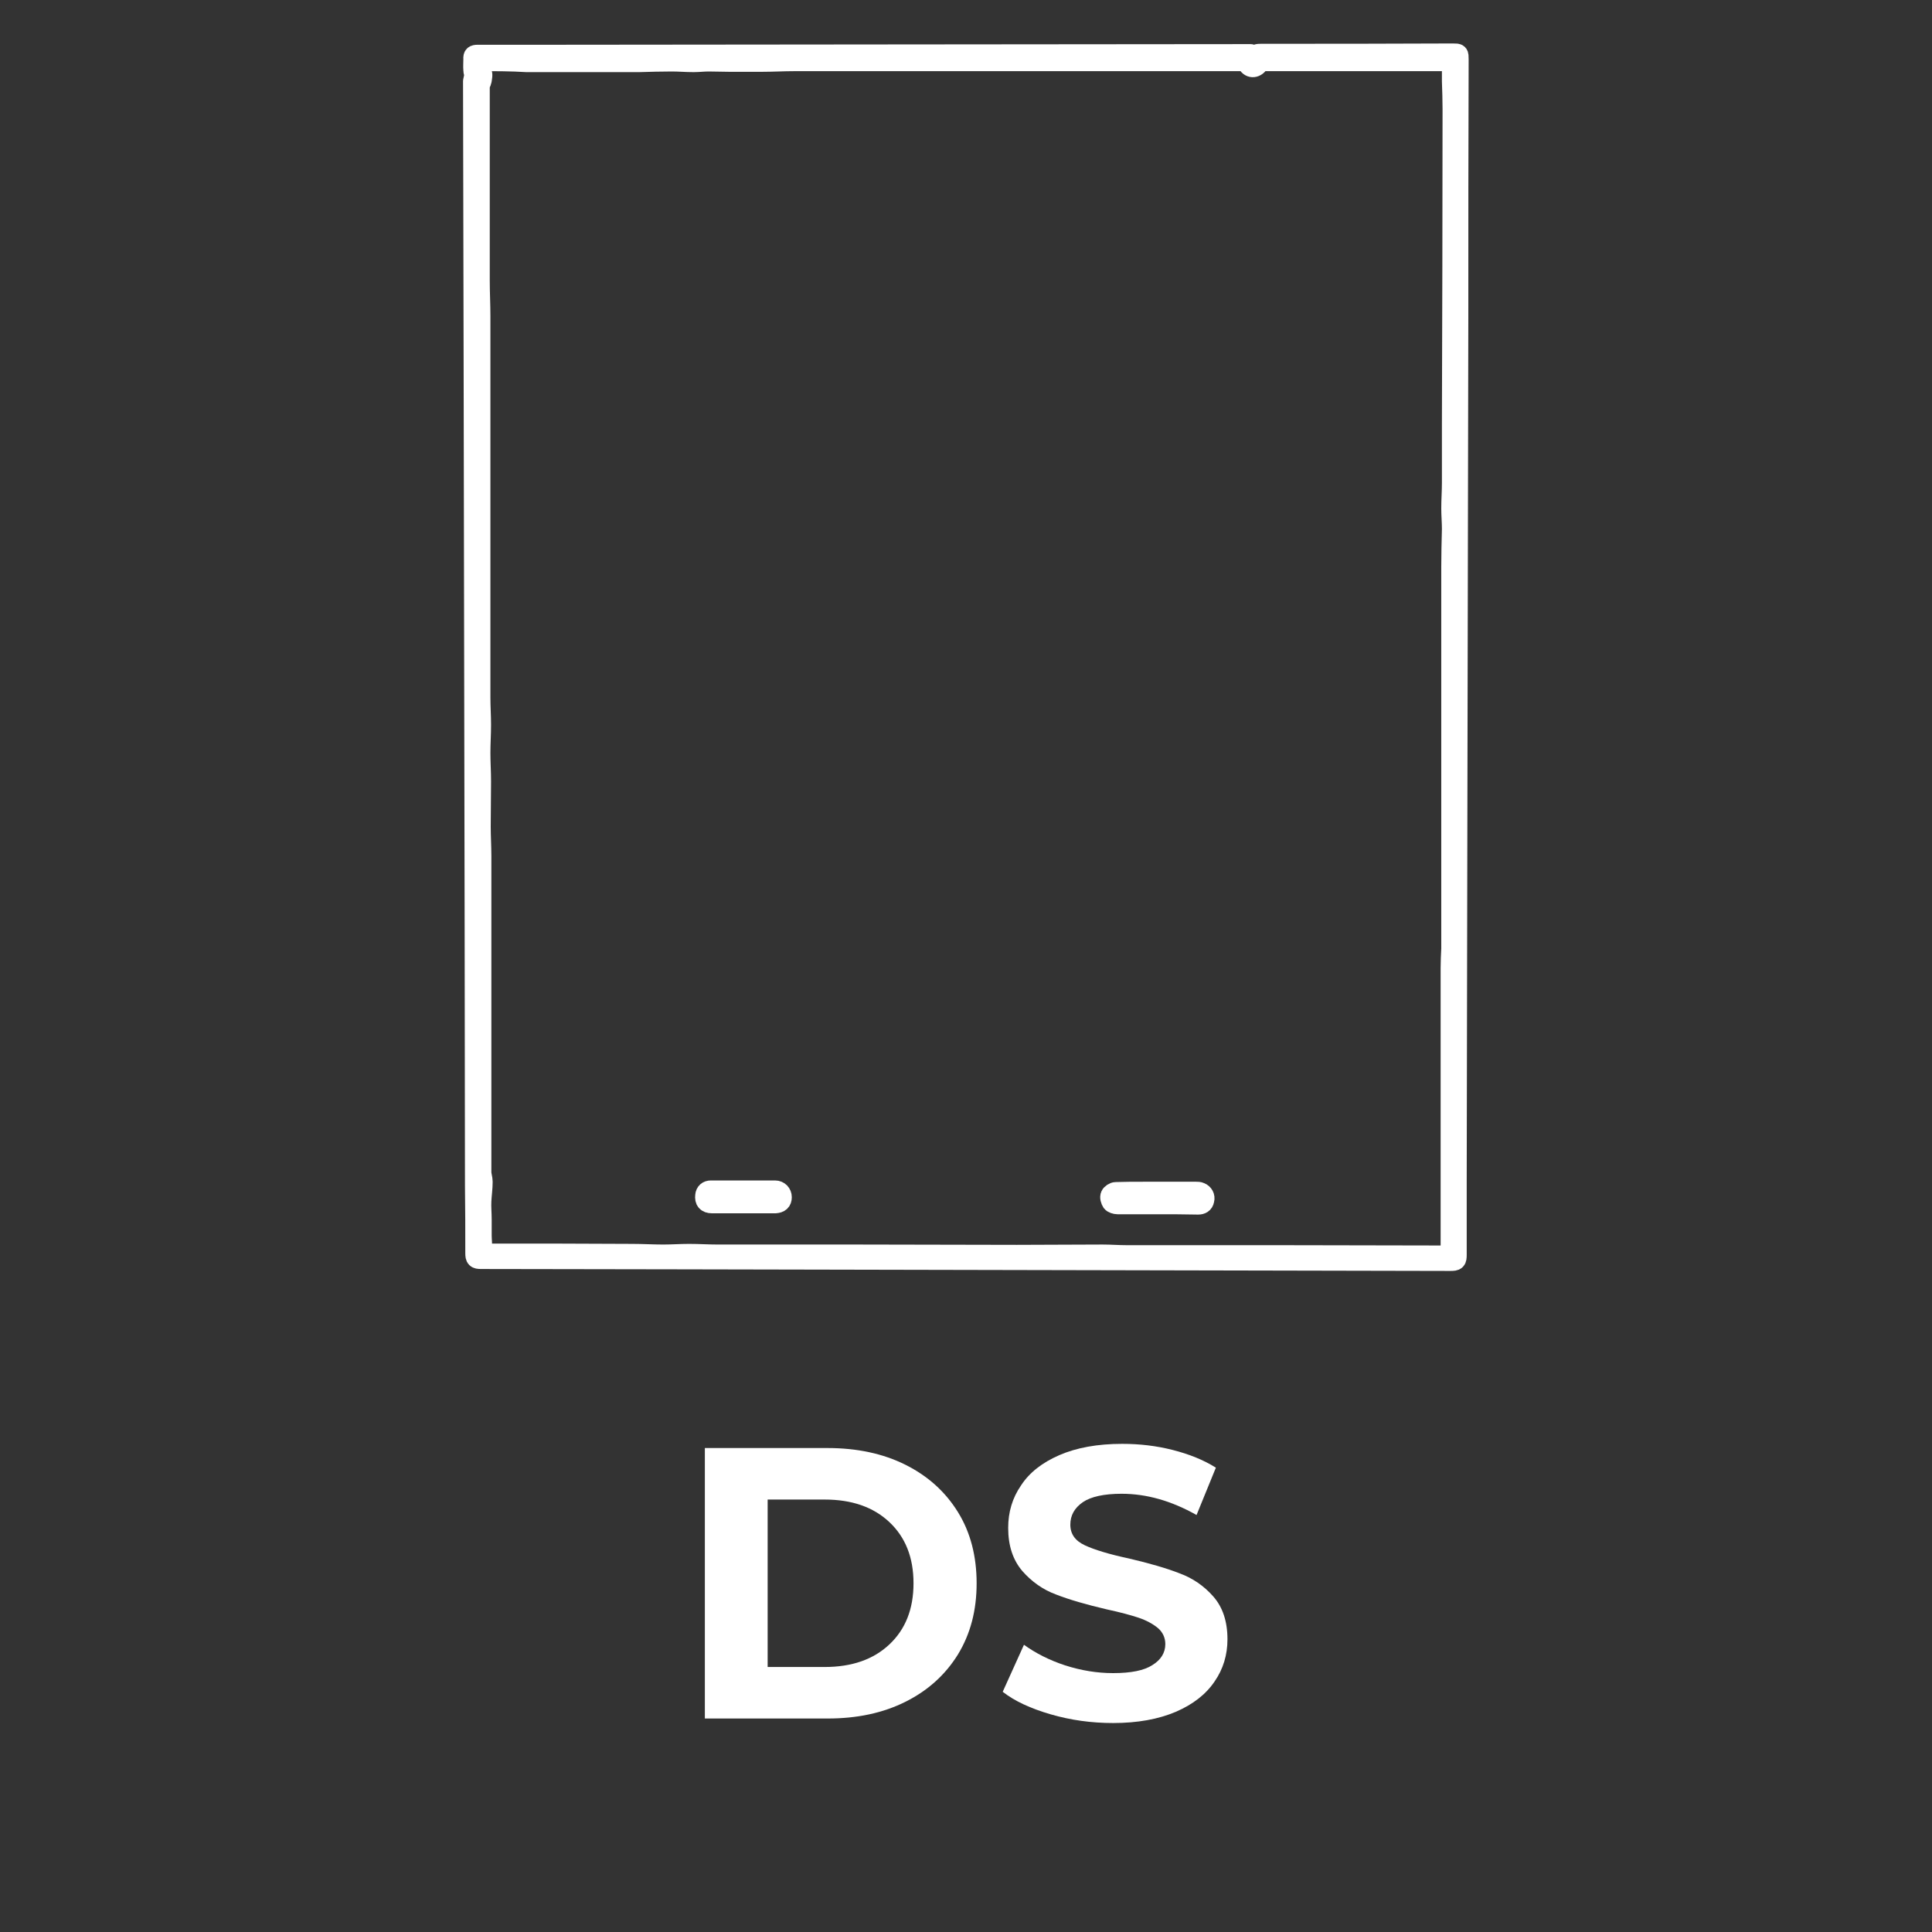
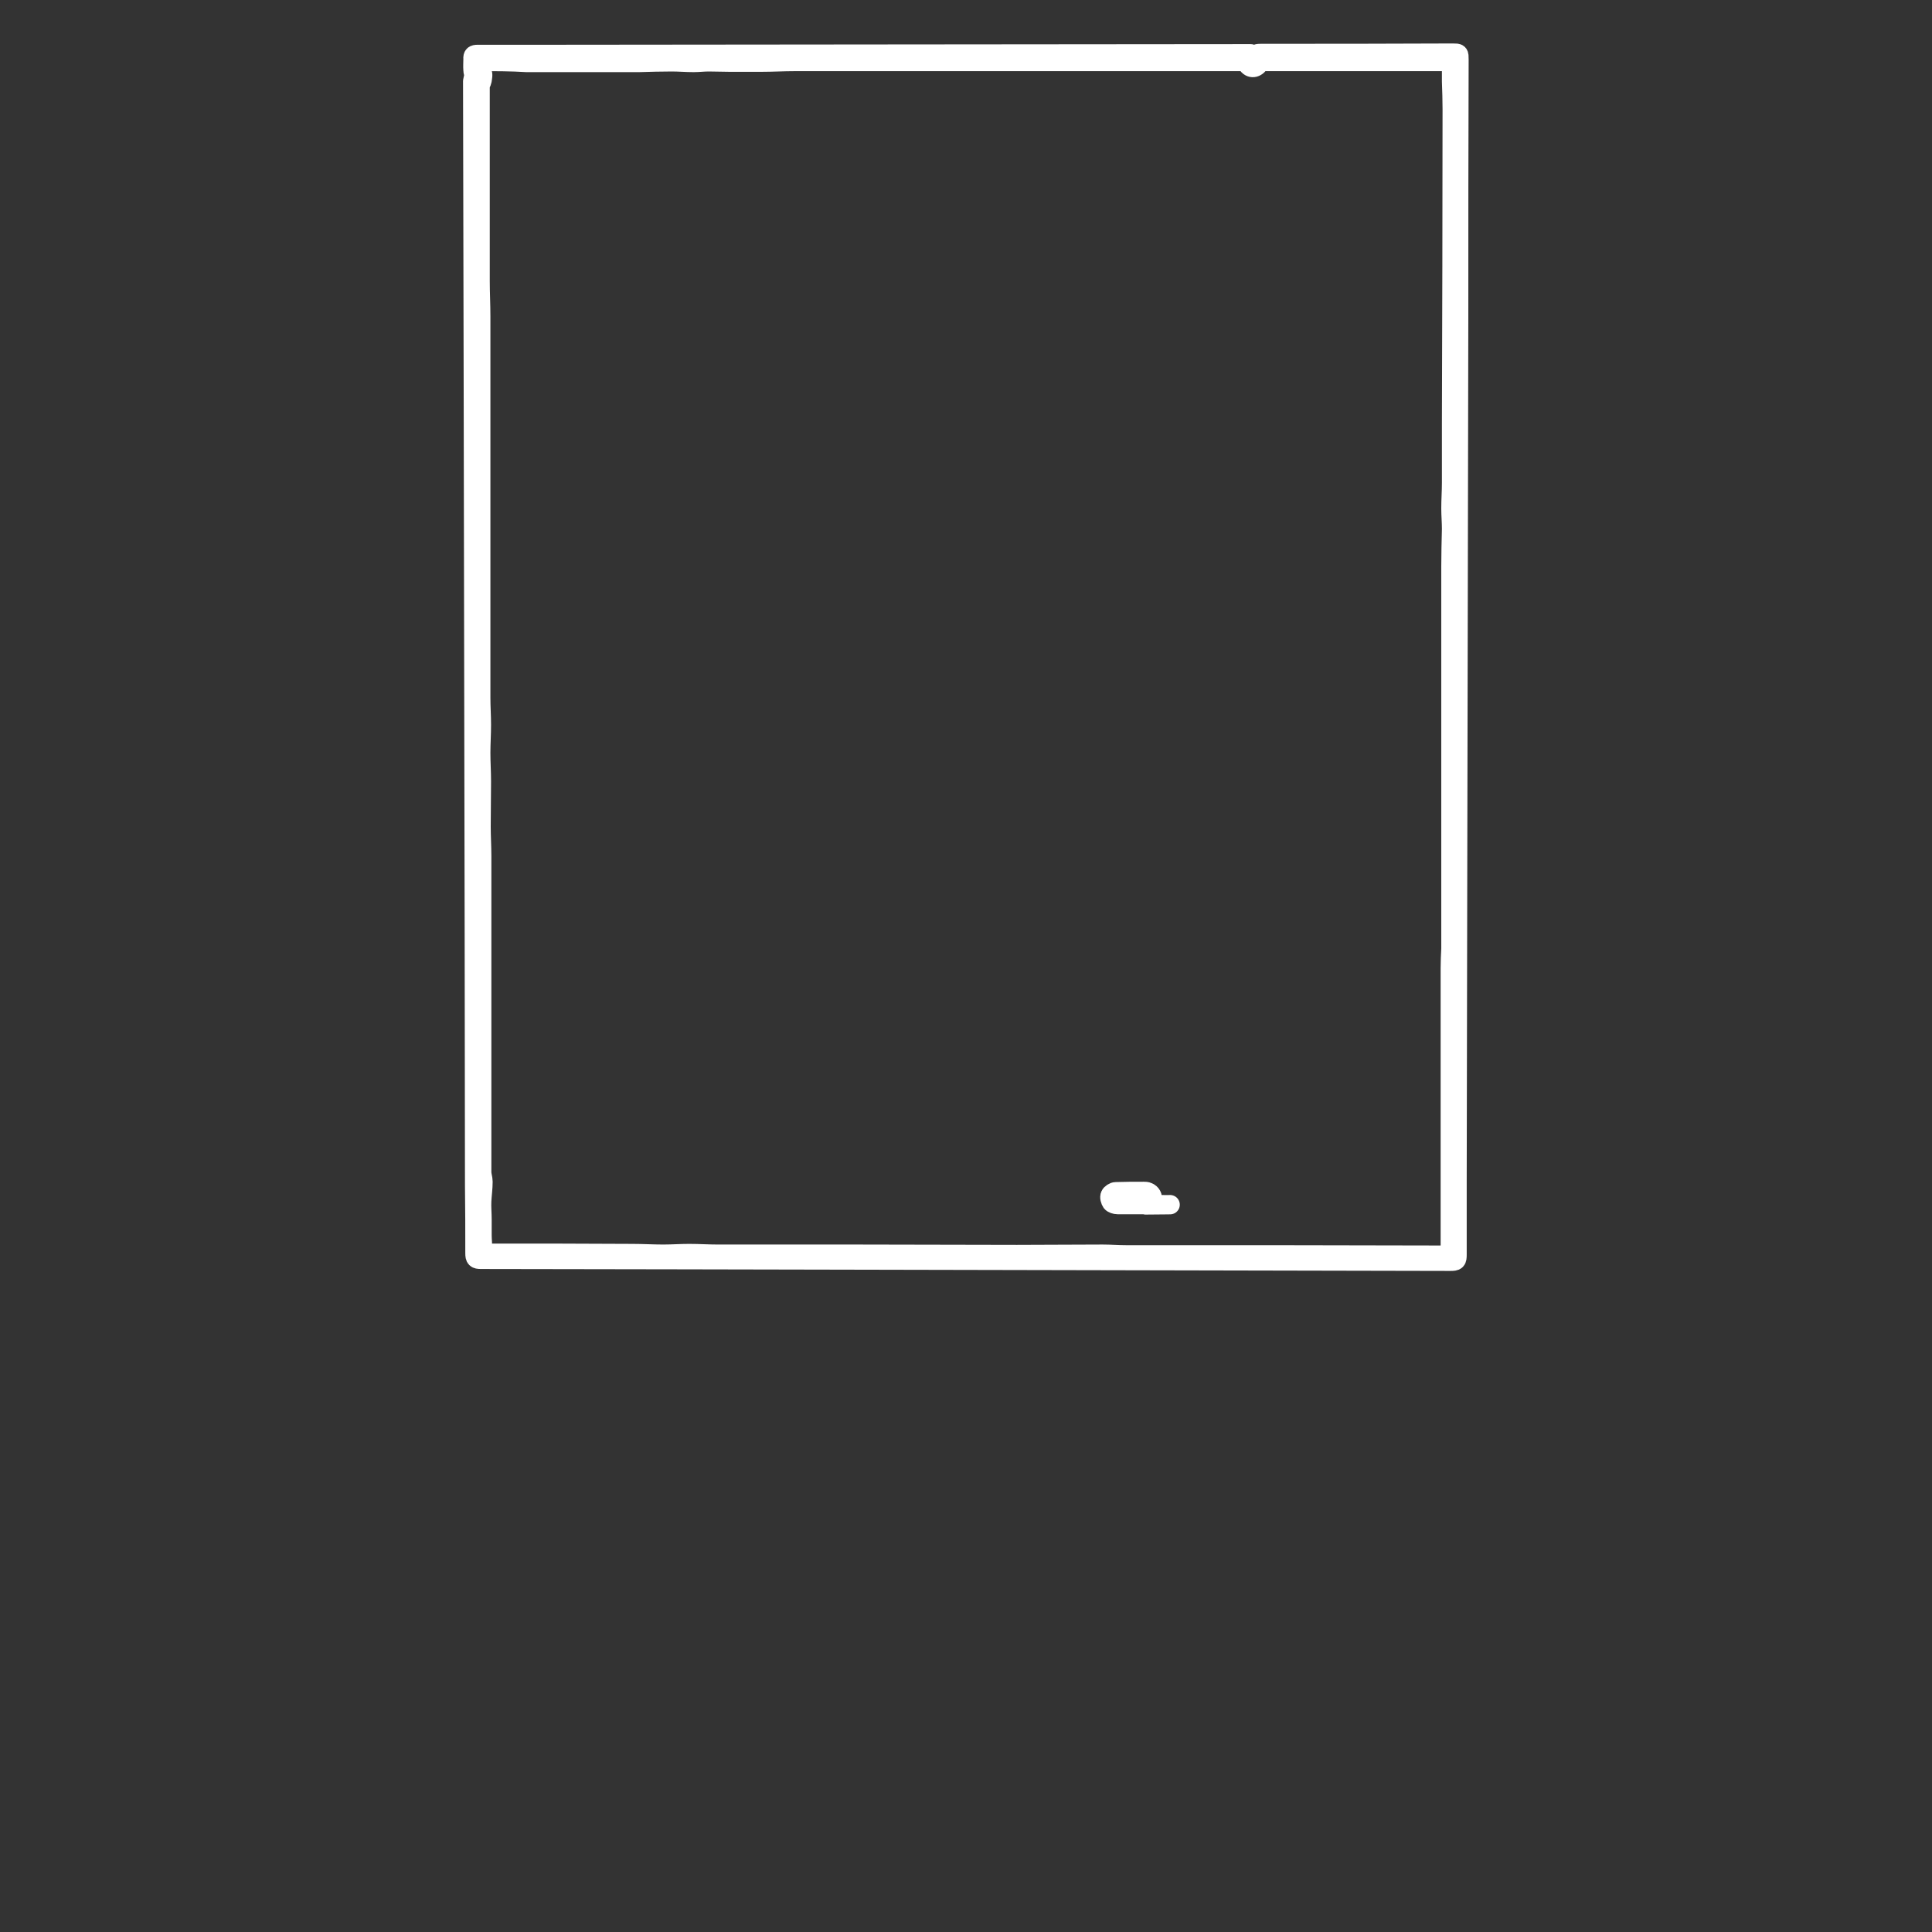
<svg xmlns="http://www.w3.org/2000/svg" version="1.1" id="katman_1" x="0px" y="0px" viewBox="0 0 600 600" style="enable-background:new 0 0 600 600;" xml:space="preserve">
  <rect x="0" y="0" width="600" height="600" fill="#333333" stroke="none" />
  <style type="text/css">
	.st0{fill:#FFFFFF;stroke:#FFFFFF;stroke-width:6;stroke-linejoin:round;stroke-miterlimit:10;}
	.st1{enable-background:new    ;}
	.st2{fill:#FFFFFF;}
</style>
  <g id="fpdBOV_00000113319099773437258210000006111732318323227300_">
    <g>
      <path class="st0" d="M147.2,23.1c-0.1-0.3-0.3-0.8-0.3-1.3c-0.1-1.2,0-2.4,0-3.5c-0.1-1.1,0.3-1.4,1.4-1.4c7.7,0,15.4,0,23.1,0    c34.8,0,69.6-0.1,104.3-0.1c37.3,0,74.6-0.1,111.9-0.1c0.8,0,1.7-0.2,1.6,1.2c0.5-1.3,1.5-1.3,2.5-1.3c19.8,0,39.7,0,59.5-0.1    c1.9,0,1.9,0,1.9,2C453,45.1,453,71.7,453,98.4c-0.1,52.9-0.2,105.8-0.3,158.7c-0.1,36.5-0.1,72.9-0.2,109.4c0,7.7,0,15.4,0,23.1    c0,1.9-0.2,2.1-2.1,2.1c-47.7-0.1-95.4-0.2-143-0.3c-32.4-0.1-64.7-0.1-97.1-0.2c-20.3,0-40.6-0.1-60.9-0.1    c-1.6,0-1.9-0.3-1.9-1.9c0-7,0-14-0.1-20.9c0-26.5-0.1-53-0.1-79.5c-0.1-56-0.2-111.9-0.3-167.9c-0.1-31.9-0.1-63.8-0.2-95.7    C146.9,24.6,147.1,24,147.2,23.1z M149.1,19.1c0,1.3-0.2,2.3,0.6,3.4c0.4,0.5,0.1,1.7,0,2.5c-0.1,0.6-0.6,1.2-0.6,1.9    c0,13.5,0,27.1,0,40.6c0,2.6,0,5.2,0,7.8c0,4,0,7.9,0,11.9c0,3.7,0.2,7.4,0.2,11.1c0,3.5,0,7,0,10.5c0,4.5,0,9.1,0,13.6    c0,31.4,0,62.9,0,94.3c0,2.8,0.2,5.6,0.2,8.4c0,2.9-0.2,5.8-0.2,8.7c0,3,0.2,5.9,0.2,8.9c0,4.7-0.1,9.3-0.1,14    c0,3.1,0.2,6.1,0.2,9.2c0,27.4,0,54.8,0,82.2c0,5.3,0,10.6,0,15.9c0,1,0.4,2,0.4,3c0,2-0.3,4-0.4,6c-0.1,1.9,0.1,3.8,0.1,5.7    c0,1.7,0,3.3,0,5c0,1.3,0.2,2.7,0.1,4c-0.1,1.5-0.2,1.5,1.3,1.5c15.1,0,30.2,0,45.2,0.1c3.2,0,6.5,0.2,9.7,0.2    c2.7,0,5.3-0.2,8-0.2c3,0,6,0.2,8.9,0.2c2.6,0,5.2,0,7.8,0c11.8,0,23.7,0,35.5,0c16.5,0,33.1,0.1,49.6,0.1    c8.9,0,17.7-0.1,26.6-0.1c2.5,0,4.9,0.2,7.4,0.2s5,0,7.5,0c30.2,0,60.5,0,90.7,0.1c0.8,0,1.6,0,2.4,0c0-0.6,0-0.9,0-1.2    c0-14.4,0-28.8,0-43.2c0-14.9,0-29.8,0-44.7c0-2,0.1-4.1,0.2-6.1c0-2.8,0-5.5,0-8.3c0-8.8,0-17.6,0-26.4c0-28,0-55.9,0-83.9    c0-3.9,0.1-7.8,0.2-11.7c0-2.1-0.2-4.3-0.2-6.4c0-2.7,0.2-5.3,0.2-8c0-6.1,0-12.2,0-18.3c0.1-32.6,0.2-65.1,0.2-97.7    c0-2.9-0.1-5.7-0.2-8.6c0-2.1,0-4.2,0-6.2c-19.7,0-39.6,0-59.4,0c-0.9,2-2.8,2.5-3.9,1c-0.7-0.9-1.3-1-2.2-1    c-38.4,0-76.7,0-115.1,0c-7.9,0-15.7,0-23.6,0c-3.3,0-6.6,0.2-10,0.2c-2.2,0-4.5,0-6.7,0c-1.1,0-2.2,0-3.4,0    c-2.1,0-4.3-0.1-6.4-0.1c-1.6,0-3.1,0.2-4.7,0.2c-2.3,0-4.5-0.2-6.8-0.2c-3.4,0-6.7,0.1-10.1,0.2c-3.3,0-6.7,0-10,0    c-8.3,0-16.6,0-25,0C158.8,19.1,154,19.1,149.1,19.1z" />
-       <path class="st0" d="M359.5,374.1c-4.1,0-8.2,0-12.4,0c-0.7,0-1.6-0.3-1.9-0.7c-0.4-0.6-0.7-1.6-0.4-2.2c0.2-0.5,1.1-1.1,1.7-1.1    c2.9-0.1,5.8-0.1,8.7-0.1c5.4,0,10.9,0,16.3,0c0.4,0,0.9,0,1.3,0.2c1,0.4,1.6,1.4,1.3,2.5c-0.2,1.1-1,1.5-2,1.5    C367.9,374.1,363.7,374.1,359.5,374.1z" />
-       <path class="st0" d="M238.4,373.8c-5.8,0-11.5,0-17.3,0c-1.7,0-2.4-0.9-2.2-2.5c0.1-1.1,0.8-1.7,1.9-1.7c6.6,0,13.3,0,19.9,0    c1.3,0,2.2,1,2.2,2.2c0,1.3-0.7,1.9-2.1,2C240,373.8,239.2,373.8,238.4,373.8z" />
+       <path class="st0" d="M359.5,374.1c-4.1,0-8.2,0-12.4,0c-0.7,0-1.6-0.3-1.9-0.7c-0.4-0.6-0.7-1.6-0.4-2.2c0.2-0.5,1.1-1.1,1.7-1.1    c2.9-0.1,5.8-0.1,8.7-0.1c0.4,0,0.9,0,1.3,0.2c1,0.4,1.6,1.4,1.3,2.5c-0.2,1.1-1,1.5-2,1.5    C367.9,374.1,363.7,374.1,359.5,374.1z" />
    </g>
  </g>
  <g class="st1">
-     <path class="st2" d="M218.9,449.7H257c9.1,0,17.2,1.7,24.2,5.2c7,3.5,12.4,8.4,16.3,14.7c3.9,6.3,5.8,13.7,5.8,22.1   s-1.9,15.7-5.8,22.1c-3.9,6.3-9.3,11.2-16.3,14.7c-7,3.5-15,5.2-24.2,5.2h-38.1V449.7z M256.1,517.7c8.4,0,15.1-2.3,20.1-7   c5-4.7,7.5-11,7.5-19c0-8-2.5-14.3-7.5-19c-5-4.7-11.7-7-20.1-7h-17.7v52H256.1z" />
-     <path class="st2" d="M326.3,532.4c-6.2-1.8-11.2-4.1-14.9-7l6.6-14.6c3.6,2.6,7.9,4.8,12.8,6.4c5,1.6,9.9,2.4,14.9,2.4   c5.5,0,9.6-0.8,12.2-2.5c2.6-1.6,4-3.8,4-6.5c0-2-0.8-3.7-2.3-5c-1.6-1.3-3.6-2.4-6-3.2c-2.4-0.8-5.7-1.7-9.9-2.6   c-6.4-1.5-11.6-3-15.7-4.6c-4.1-1.5-7.6-4-10.5-7.3c-2.9-3.4-4.4-7.8-4.4-13.4c0-4.9,1.3-9.3,4-13.2c2.6-4,6.6-7.1,11.9-9.4   c5.3-2.3,11.8-3.5,19.5-3.5c5.4,0,10.6,0.6,15.7,1.9c5.1,1.3,9.6,3.1,13.4,5.5l-6,14.7c-7.8-4.4-15.5-6.6-23.3-6.6   c-5.4,0-9.5,0.9-12,2.6c-2.6,1.8-3.9,4.1-3.9,7c0,2.9,1.5,5,4.5,6.4c3,1.4,7.6,2.8,13.7,4.1c6.4,1.5,11.6,3,15.7,4.6   c4.1,1.5,7.6,3.9,10.5,7.2c2.9,3.3,4.4,7.7,4.4,13.3c0,4.8-1.3,9.2-4,13.1c-2.7,4-6.7,7.1-12,9.4c-5.4,2.3-11.9,3.5-19.5,3.5   C338.9,535.1,332.5,534.2,326.3,532.4z" />
-   </g>
+     </g>
</svg>